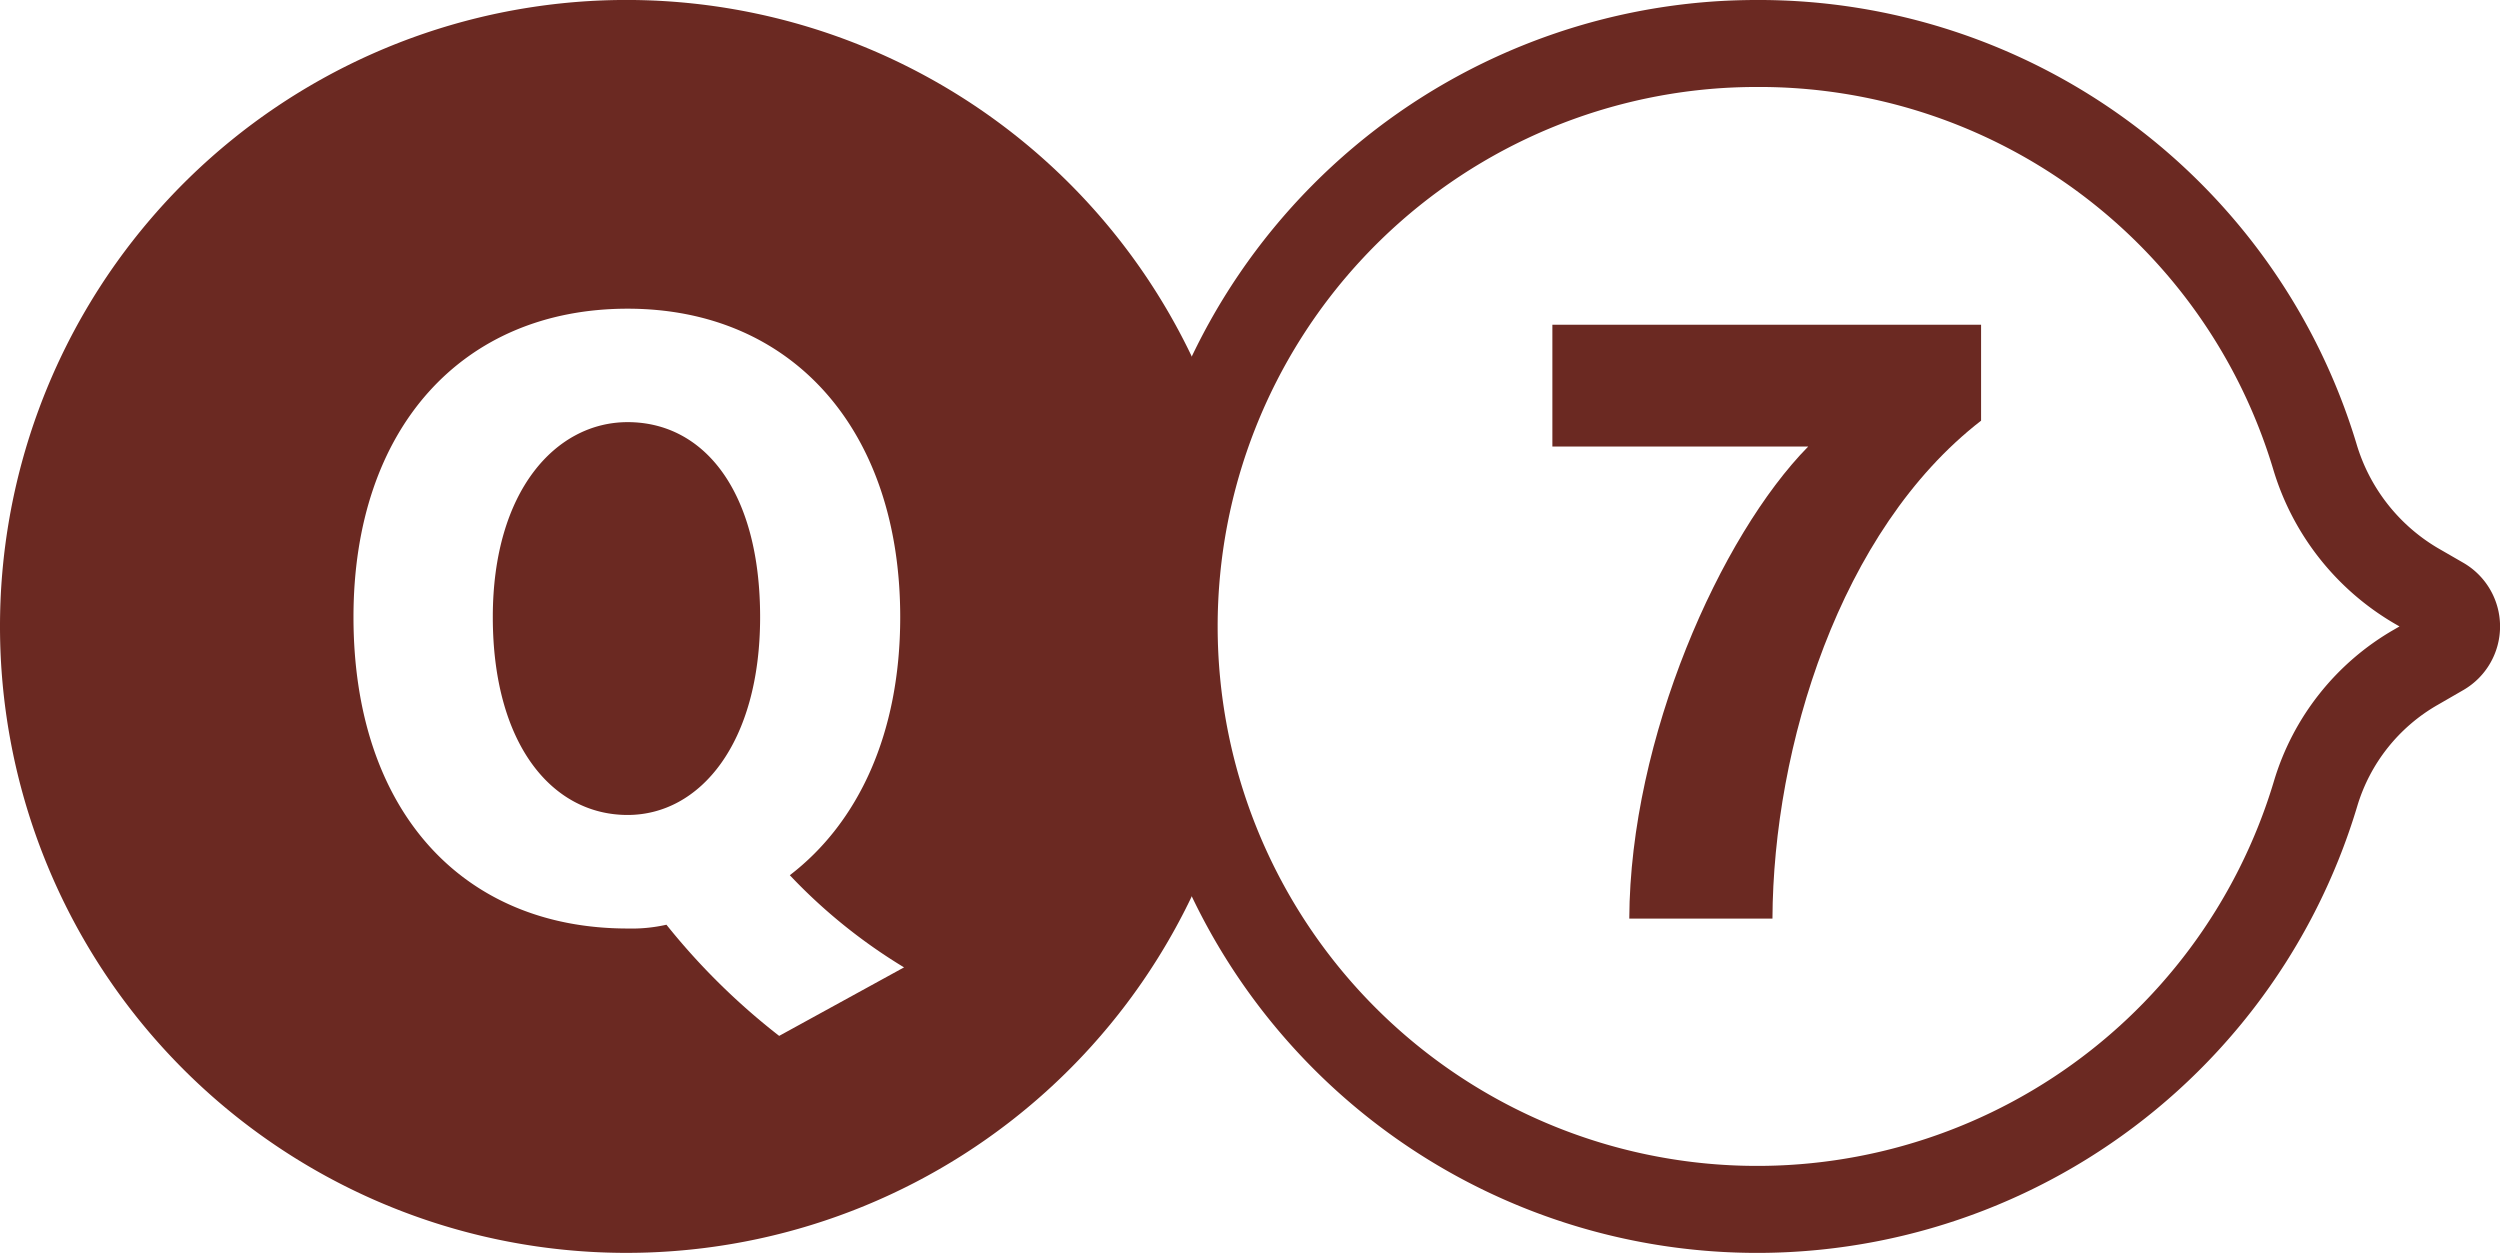
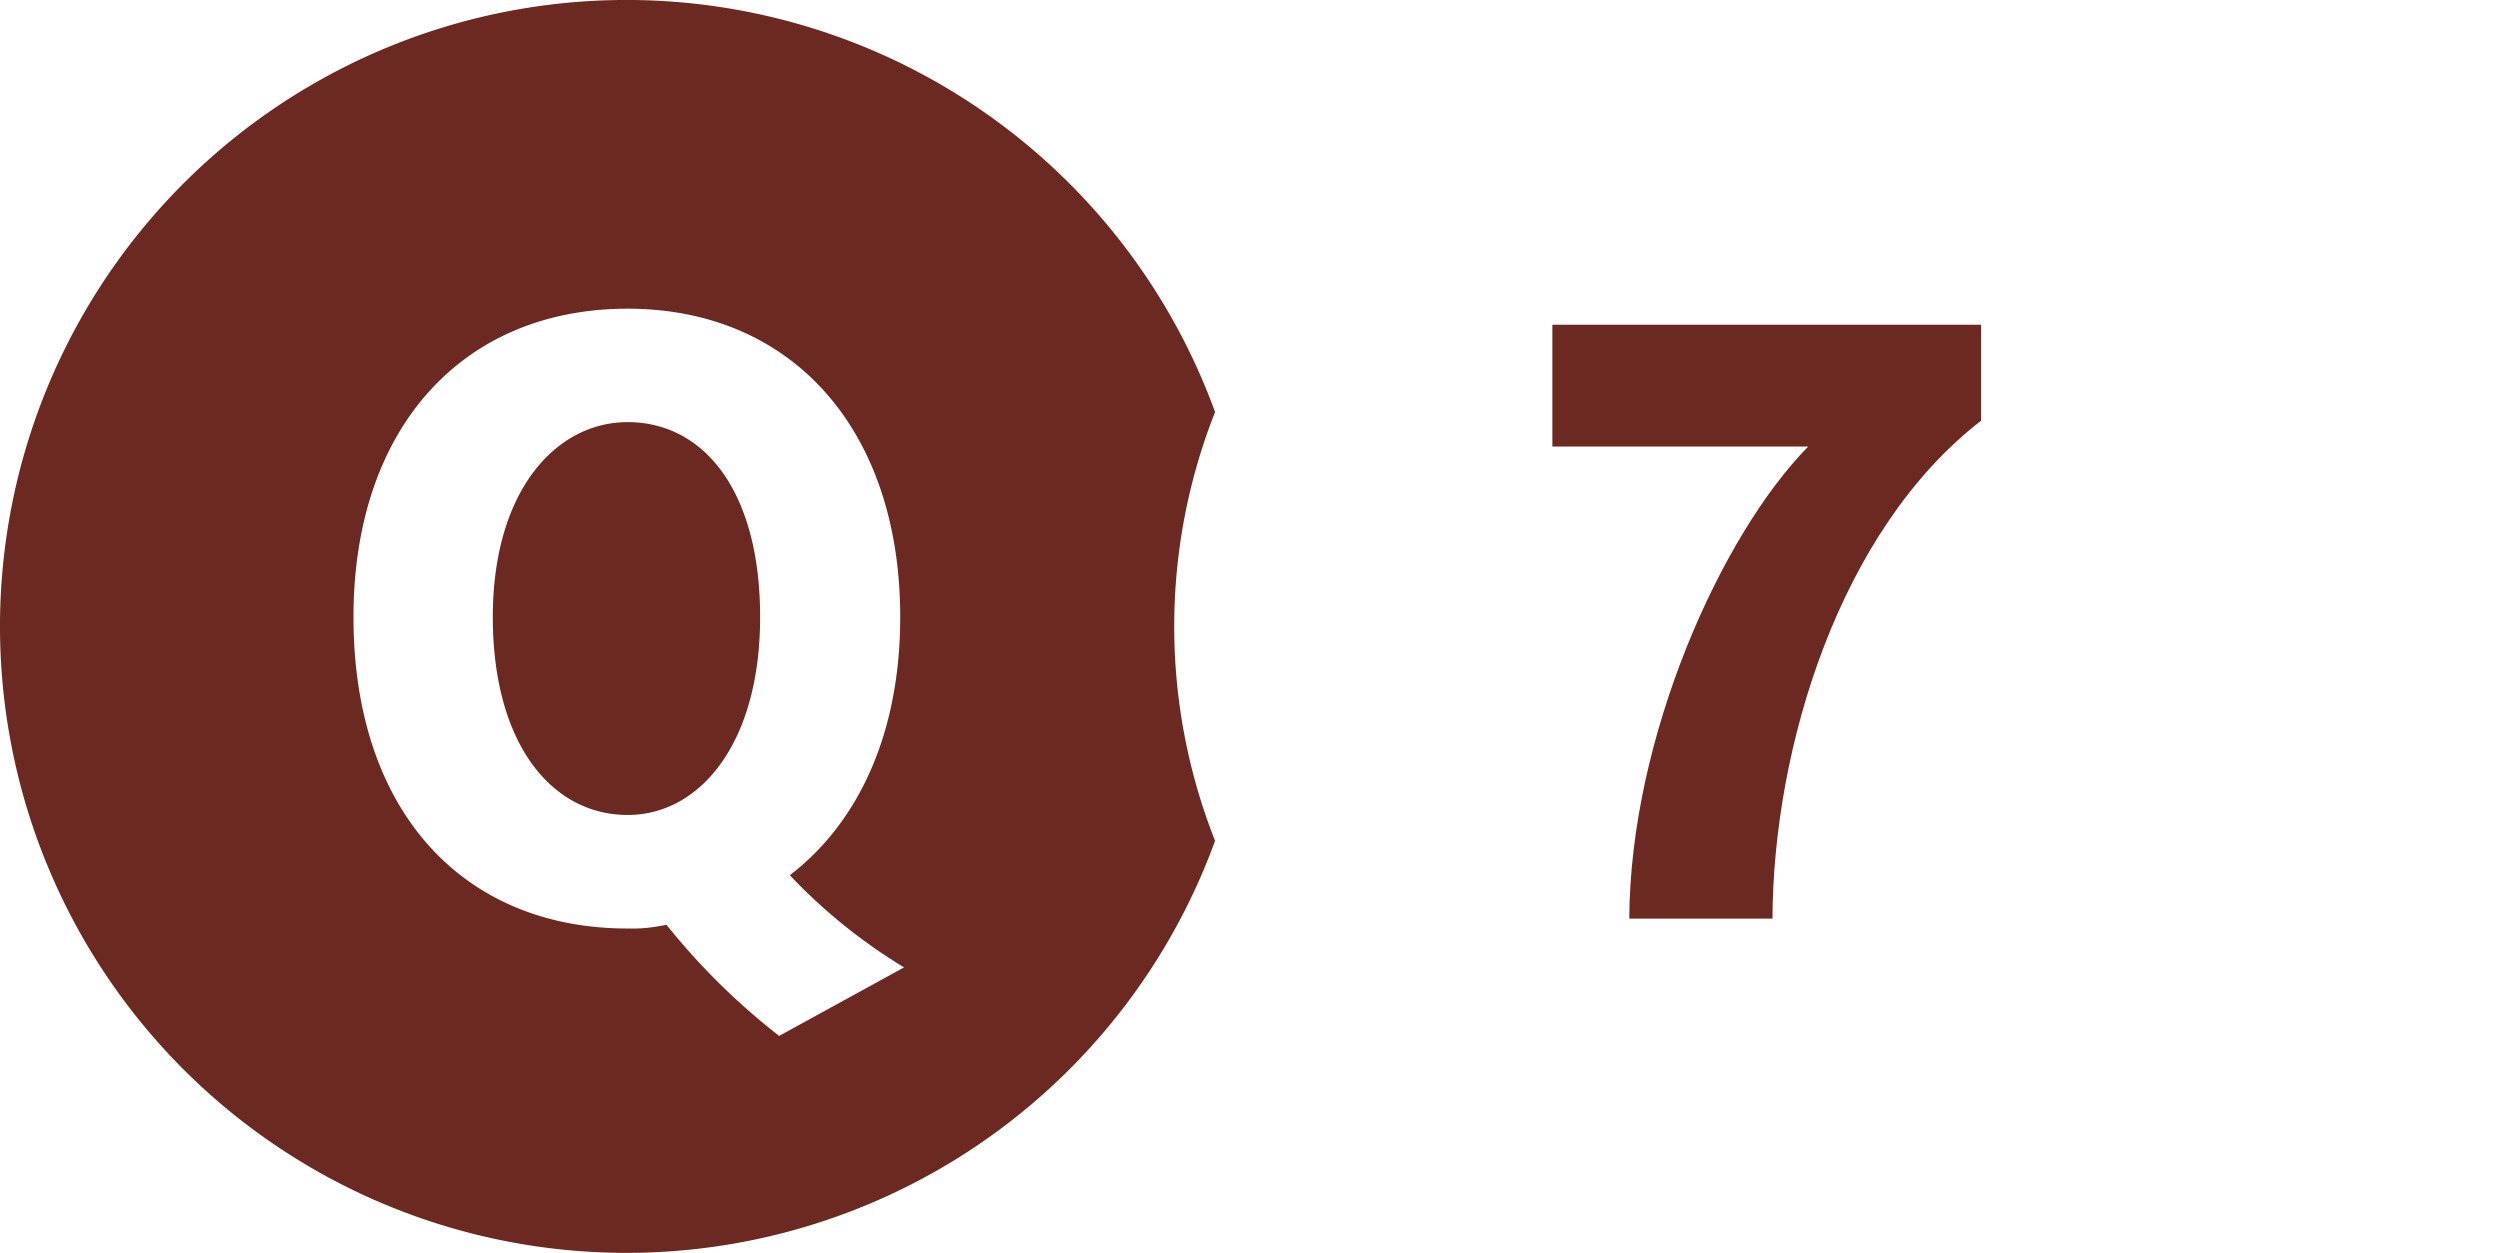
<svg xmlns="http://www.w3.org/2000/svg" id="858310b5-32d9-4b46-bbe5-8501ea8252d7" data-name="レイヤー 1" width="114.969" height="57.617" viewBox="0 0 114.969 57.617">
  <defs>
    <style>.\37 002fde5-0a48-4c87-ba53-6e782136cf23{fill:#6b2922;}.ce1c17f5-21df-4fc9-aac0-7fe668194c17{fill:#fff;}</style>
  </defs>
  <title>7ｐｃ</title>
  <path class="7002fde5-0a48-4c87-ba53-6e782136cf23" d="M61.279,25.881h0l-1.17-.675a8.3,8.3,0,0,1-3.749-4.818,28.809,28.809,0,1,0,.047,16.684,8.012,8.012,0,0,1,3.7-4.657l1.177-.68a3.38,3.38,0,0,0,0-5.854Z" />
  <path class="ce1c17f5-21df-4fc9-aac0-7fe668194c17" d="M35.832,47.638a31.021,31.021,0,0,1-5.184-5.112,7.245,7.245,0,0,1-1.785.174c-7.6,0-12.607-5.428-12.607-14.322,0-8.684,5.008-14.182,12.607-14.182,7.564,0,12.536,5.567,12.536,14.182,0,5.357-1.925,9.455-5.077,11.871a25.075,25.075,0,0,0,5.253,4.238ZM28.863,19.413c-3.292,0-6.2,3.152-6.2,8.965s2.7,9.1,6.2,9.1c3.326,0,6.093-3.293,6.093-9.1S32.365,19.413,28.863,19.413Z" />
  <path class="ce1c17f5-21df-4fc9-aac0-7fe668194c17" d="M80.81,55.617a26.918,26.918,0,0,1-19.557-8.471A26.809,26.809,0,0,1,79.071,2.055Q79.941,2,80.8,2a26.661,26.661,0,0,1,25.645,18.973,10.3,10.3,0,0,0,4.662,5.965l1.169.675a1.38,1.38,0,0,1,0,2.391l-1.175.679A10.008,10.008,0,0,0,106.49,36.5,26.966,26.966,0,0,1,80.81,55.617Z" />
-   <path class="7002fde5-0a48-4c87-ba53-6e782136cf23" d="M80.8,4a24.673,24.673,0,0,1,23.732,17.555,12.287,12.287,0,0,0,5.577,7.116l.238.137-.245.142a12,12,0,0,0-5.53,6.976,24.808,24.808,0,0,1-41.862,9.852A24.809,24.809,0,0,1,79.2,4.05C79.73,4.017,80.27,4,80.8,4h0m0-4q-.924,0-1.857.058a28.81,28.81,0,1,0,29.462,37.014,8.012,8.012,0,0,1,3.7-4.657l1.177-.68a3.38,3.38,0,0,0,0-5.854h0l-1.17-.675a8.3,8.3,0,0,1-3.749-4.818A28.714,28.714,0,0,0,80.8,0Z" />
  <path class="7002fde5-0a48-4c87-ba53-6e782136cf23" d="M81.511,42.245H74.927c.035-8.3,4.2-17.613,8.229-21.711H71.39v-5.6H91.105v4.412C84.592,24.386,81.546,34.366,81.511,42.245Z" />
</svg>